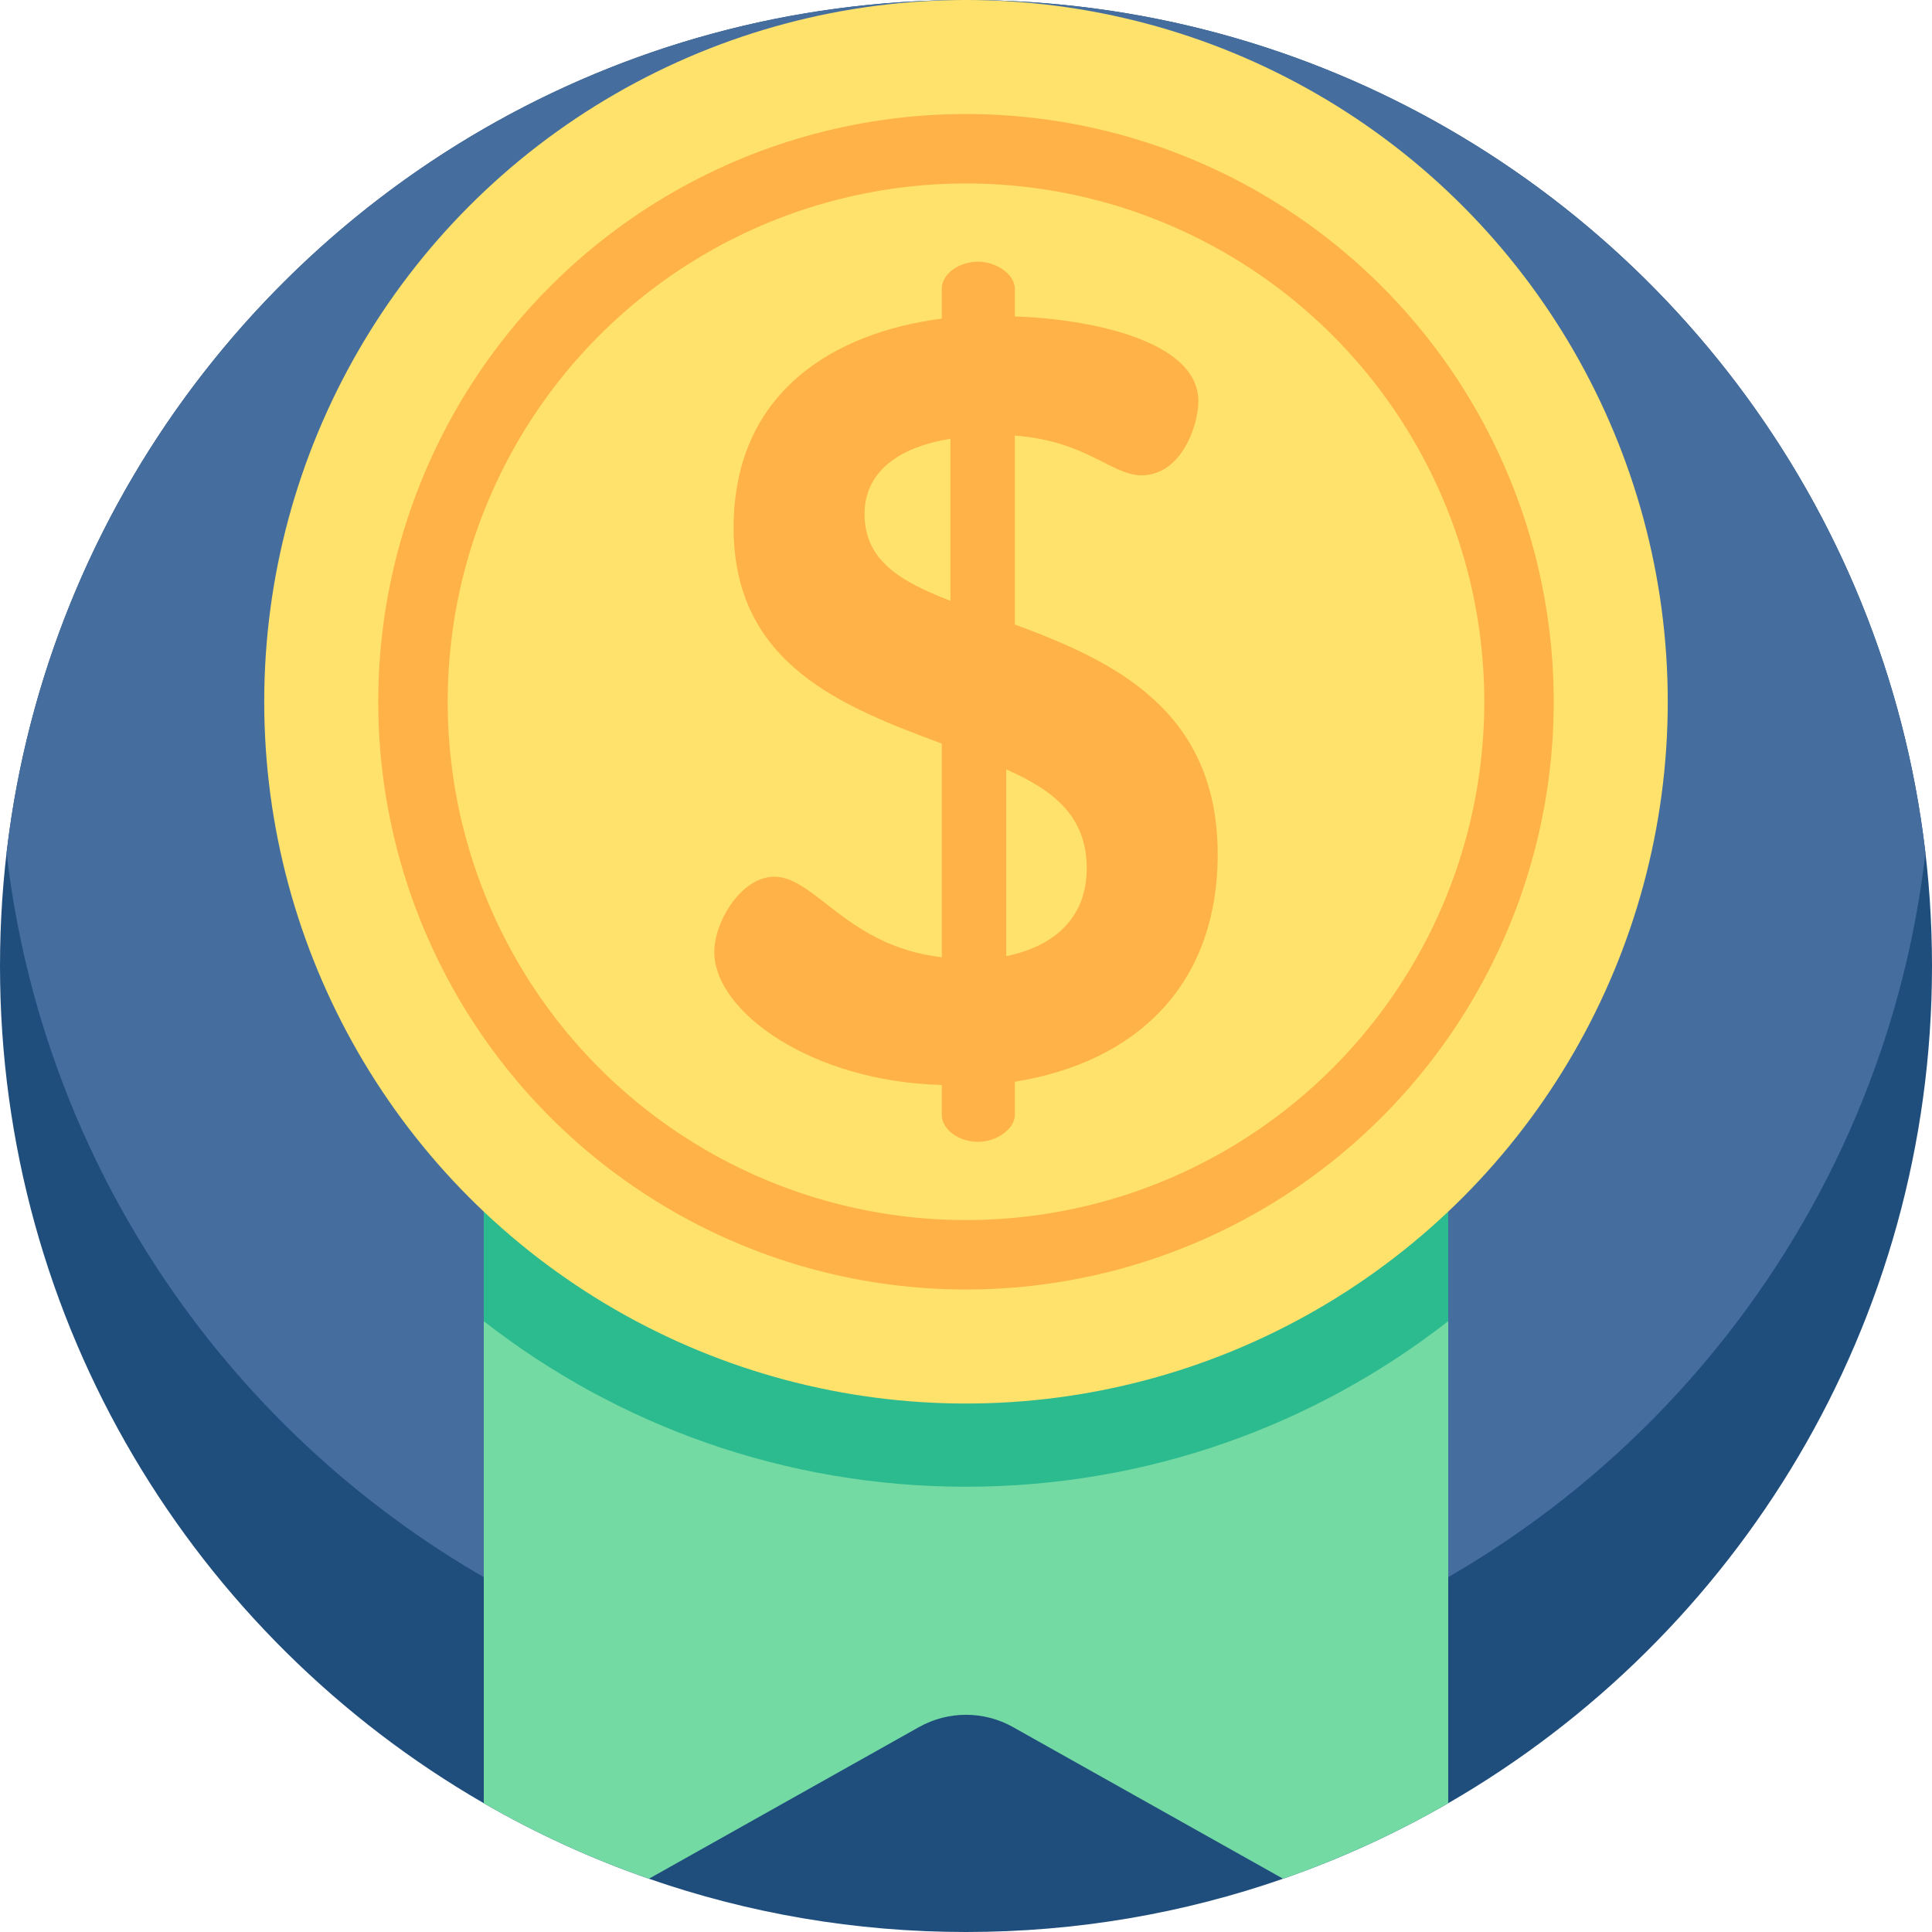
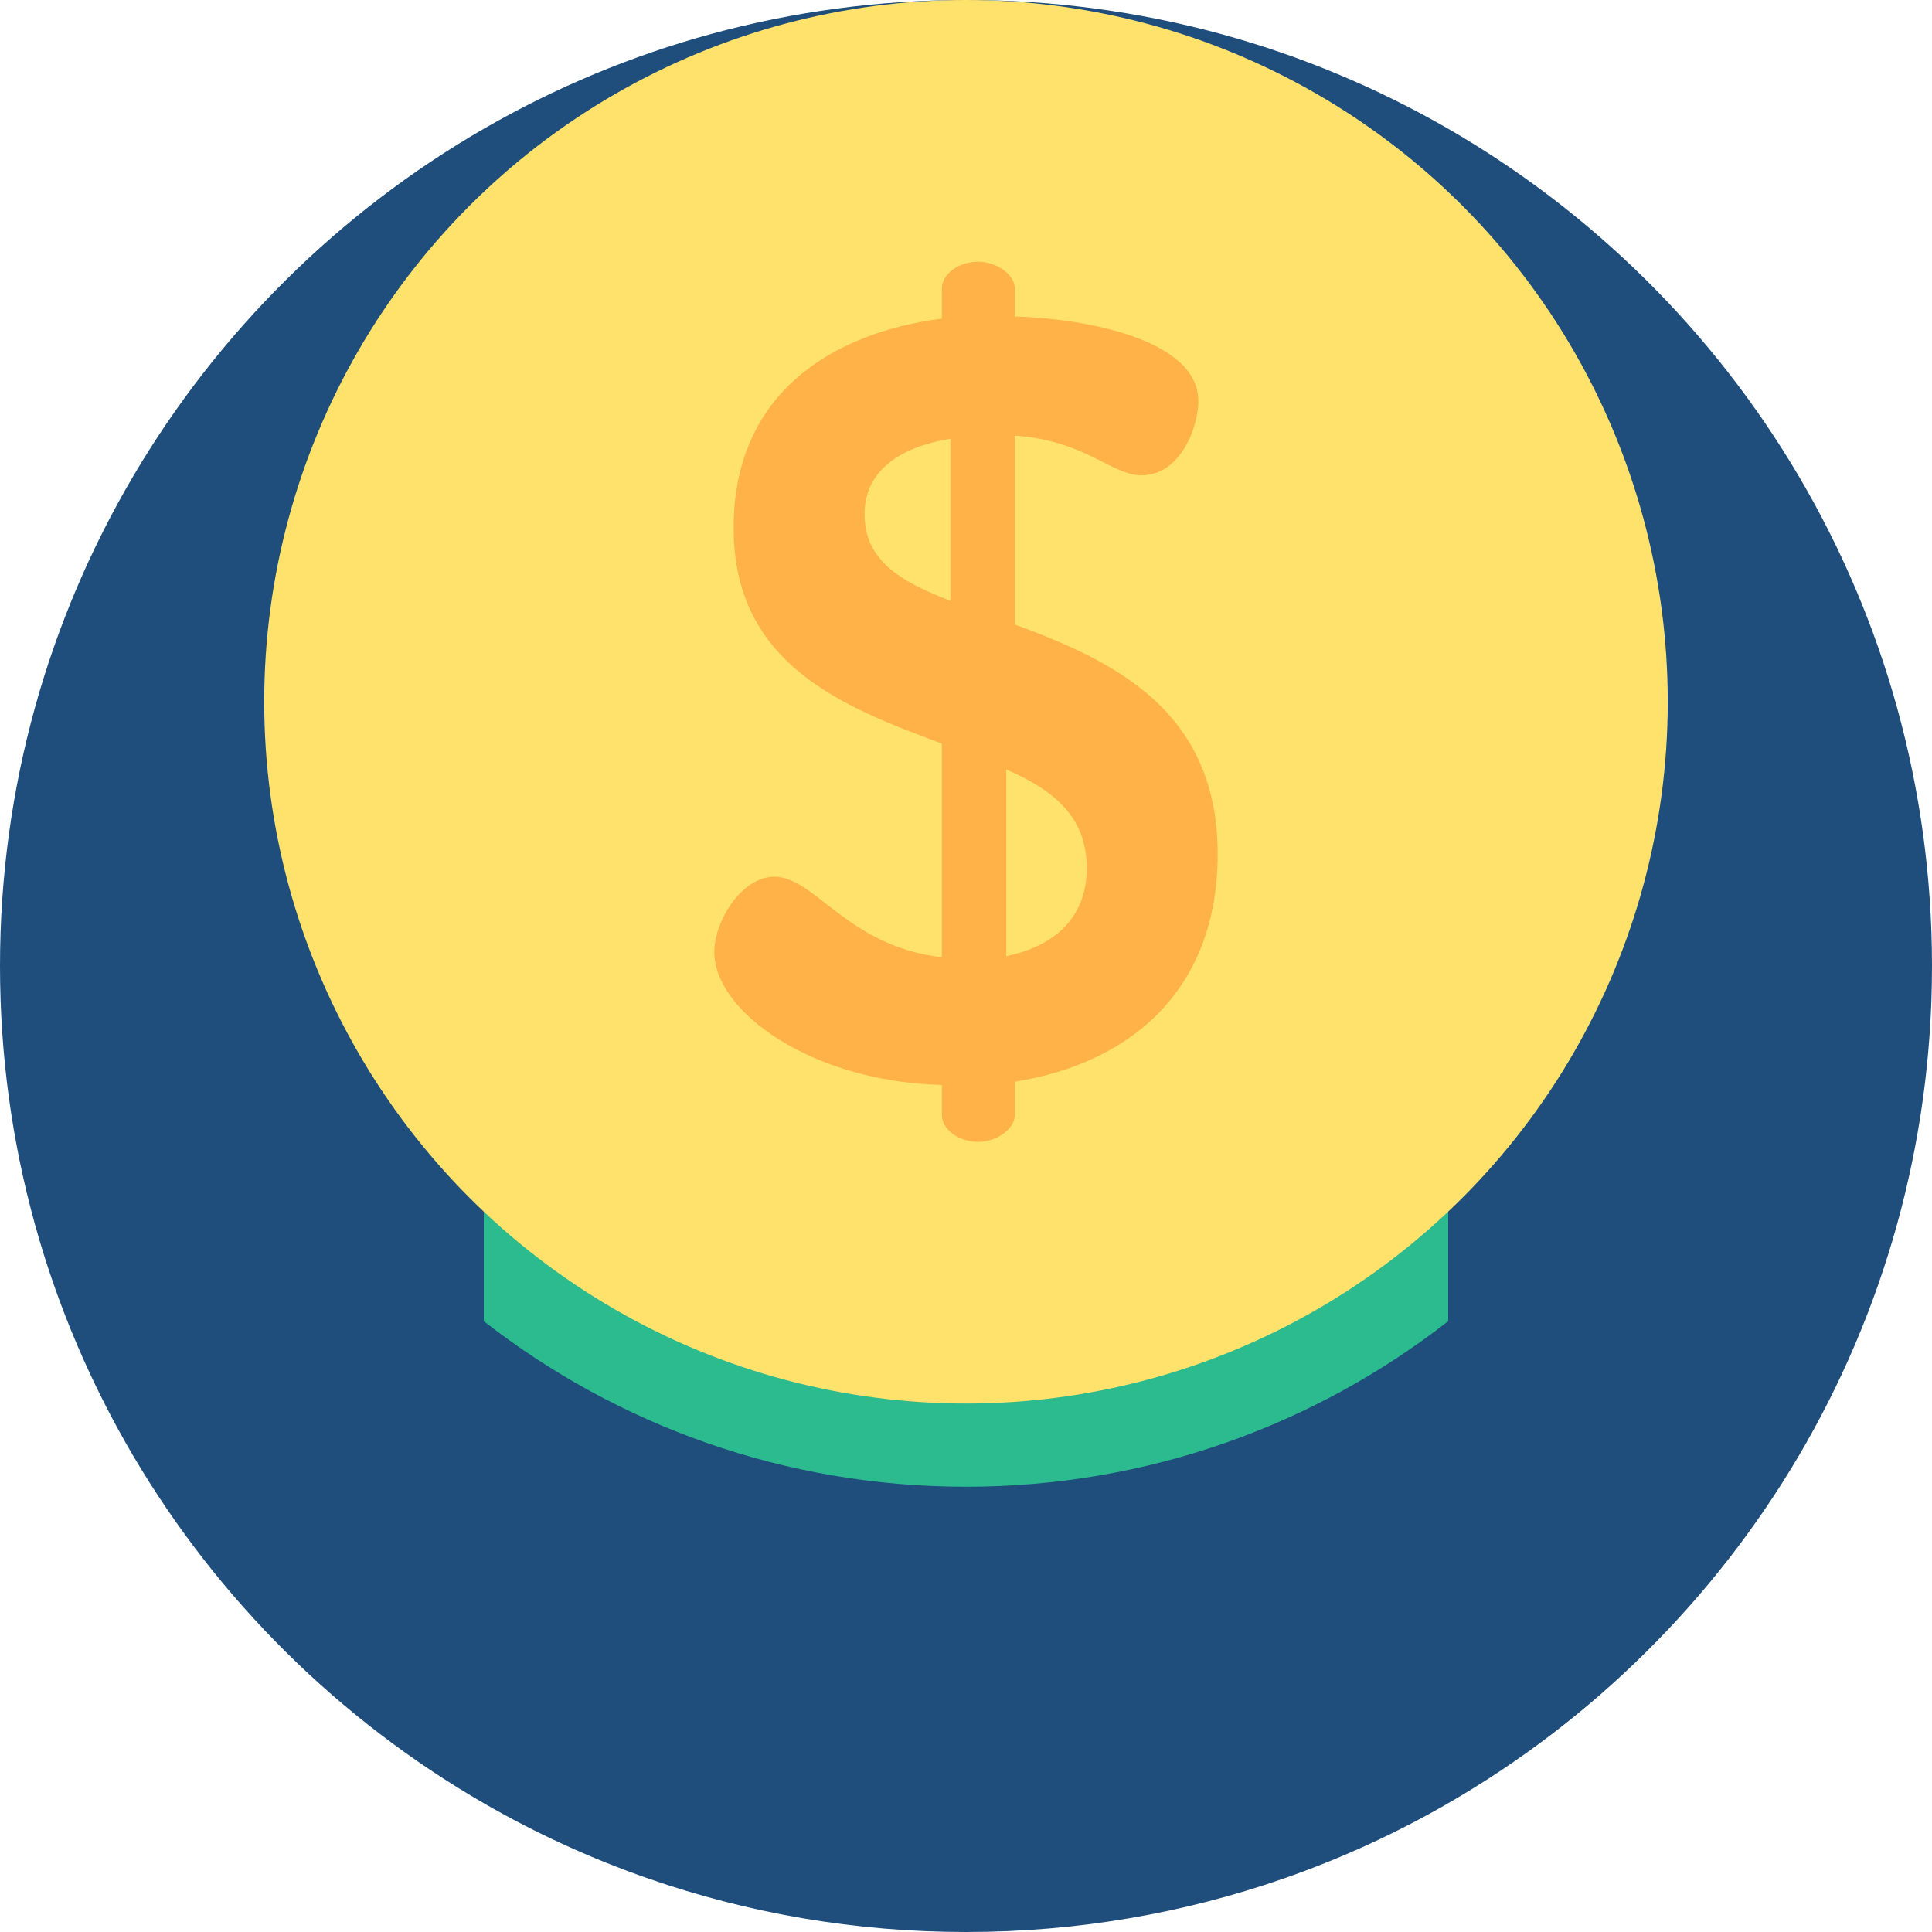
<svg xmlns="http://www.w3.org/2000/svg" version="1.1" id="Layer_1" x="0px" y="0px" viewBox="0 0 490 490" style="enable-background:new 0 0 490 490;" xml:space="preserve" width="512" height="512">
  <g>
    <path style="fill:#1F4E7D;" d="M490,245c0,90.77-49.36,170-122.7,212.34c-13.23,7.64-27.24,14.07-41.88,19.15   C300.23,485.25,273.17,490,245,490s-55.23-4.75-80.42-13.51c-14.64-5.08-28.65-11.51-41.88-19.15C49.36,415,0,335.77,0,245   S49.36,75,122.7,32.66C158.69,11.89,200.45,0,245,0s86.31,11.89,122.3,32.66C440.64,75,490,154.23,490,245z" />
-     <path style="fill:#456D9E;" d="M488.33,216.33c-2.01,17.34-5.84,34.13-11.29,50.17c-7.54,22.2-18.18,42.97-31.41,61.8   C401.32,391.41,327.98,432.66,245,432.66c-82.97,0-156.31-41.25-200.63-104.35c-13.23-18.83-23.87-39.6-31.41-61.81   c-5.45-16.04-9.28-32.83-11.29-50.17C15.86,94.53,119.39,0,245,0S474.14,94.53,488.33,216.33z" />
-     <path style="fill:#74DAA4;" d="M367.3,82.66v374.68c-13.23,7.64-27.24,14.07-41.88,19.15l-68.5-38.46   c-3.7-2.08-7.81-3.12-11.92-3.12s-8.22,1.04-11.93,3.12l-68.49,38.46c-14.64-5.08-28.65-11.51-41.88-19.15V82.66   C158.69,61.89,200.45,50,245,50S331.31,61.89,367.3,82.66z" />
    <path style="fill:#2CBA8F;" d="M367.3,82.66v252.42c-33.75,26.32-76.19,41.99-122.3,41.99s-88.55-15.67-122.3-41.98V82.66   C158.69,61.89,200.45,50,245,50S331.31,61.89,367.3,82.66z" />
    <circle style="fill:#FFE26B;" cx="244.997" cy="177.985" r="177.985" />
-     <circle style="fill:#FEB247;" cx="244.997" cy="177.985" r="149.063" />
    <circle style="fill:#FFE26B;" cx="244.997" cy="177.985" r="131.452" />
    <g>
      <path style="fill:#FEB247;" d="M238.872,275.167c-32.939-0.817-57.711-18.511-57.711-33.756c0-7.622,6.806-19.055,15.244-19.055    c10.344,0,18.511,17.694,42.467,20.416v-54.171c-24.772-9.256-52.811-19.872-52.811-54.716c0-34.571,25.589-49.544,52.811-53.082    v-7.622c0-3.539,4.082-6.805,9.255-6.805c4.627,0,9.255,3.266,9.255,6.805v7.077c17.695,0.545,46.549,5.717,46.549,21.506    c0,6.261-4.355,18.783-14.426,18.783c-7.623,0-13.884-8.711-32.123-10.072v47.911c24.228,8.983,51.45,21.234,51.45,58.255    c0,33.483-20.962,52.811-51.45,57.711v8.439c0,3.538-4.627,6.805-9.255,6.805c-5.173,0-9.255-3.267-9.255-6.805V275.167z     M241.049,152.396v-41.105c-13.61,2.177-21.778,8.711-21.778,19.055C219.272,142.324,228.528,147.497,241.049,152.396z     M255.205,195.135v47.366c11.977-2.45,20.416-9.528,20.416-22.321C275.621,206.84,266.91,200.307,255.205,195.135z" />
    </g>
  </g>
</svg>